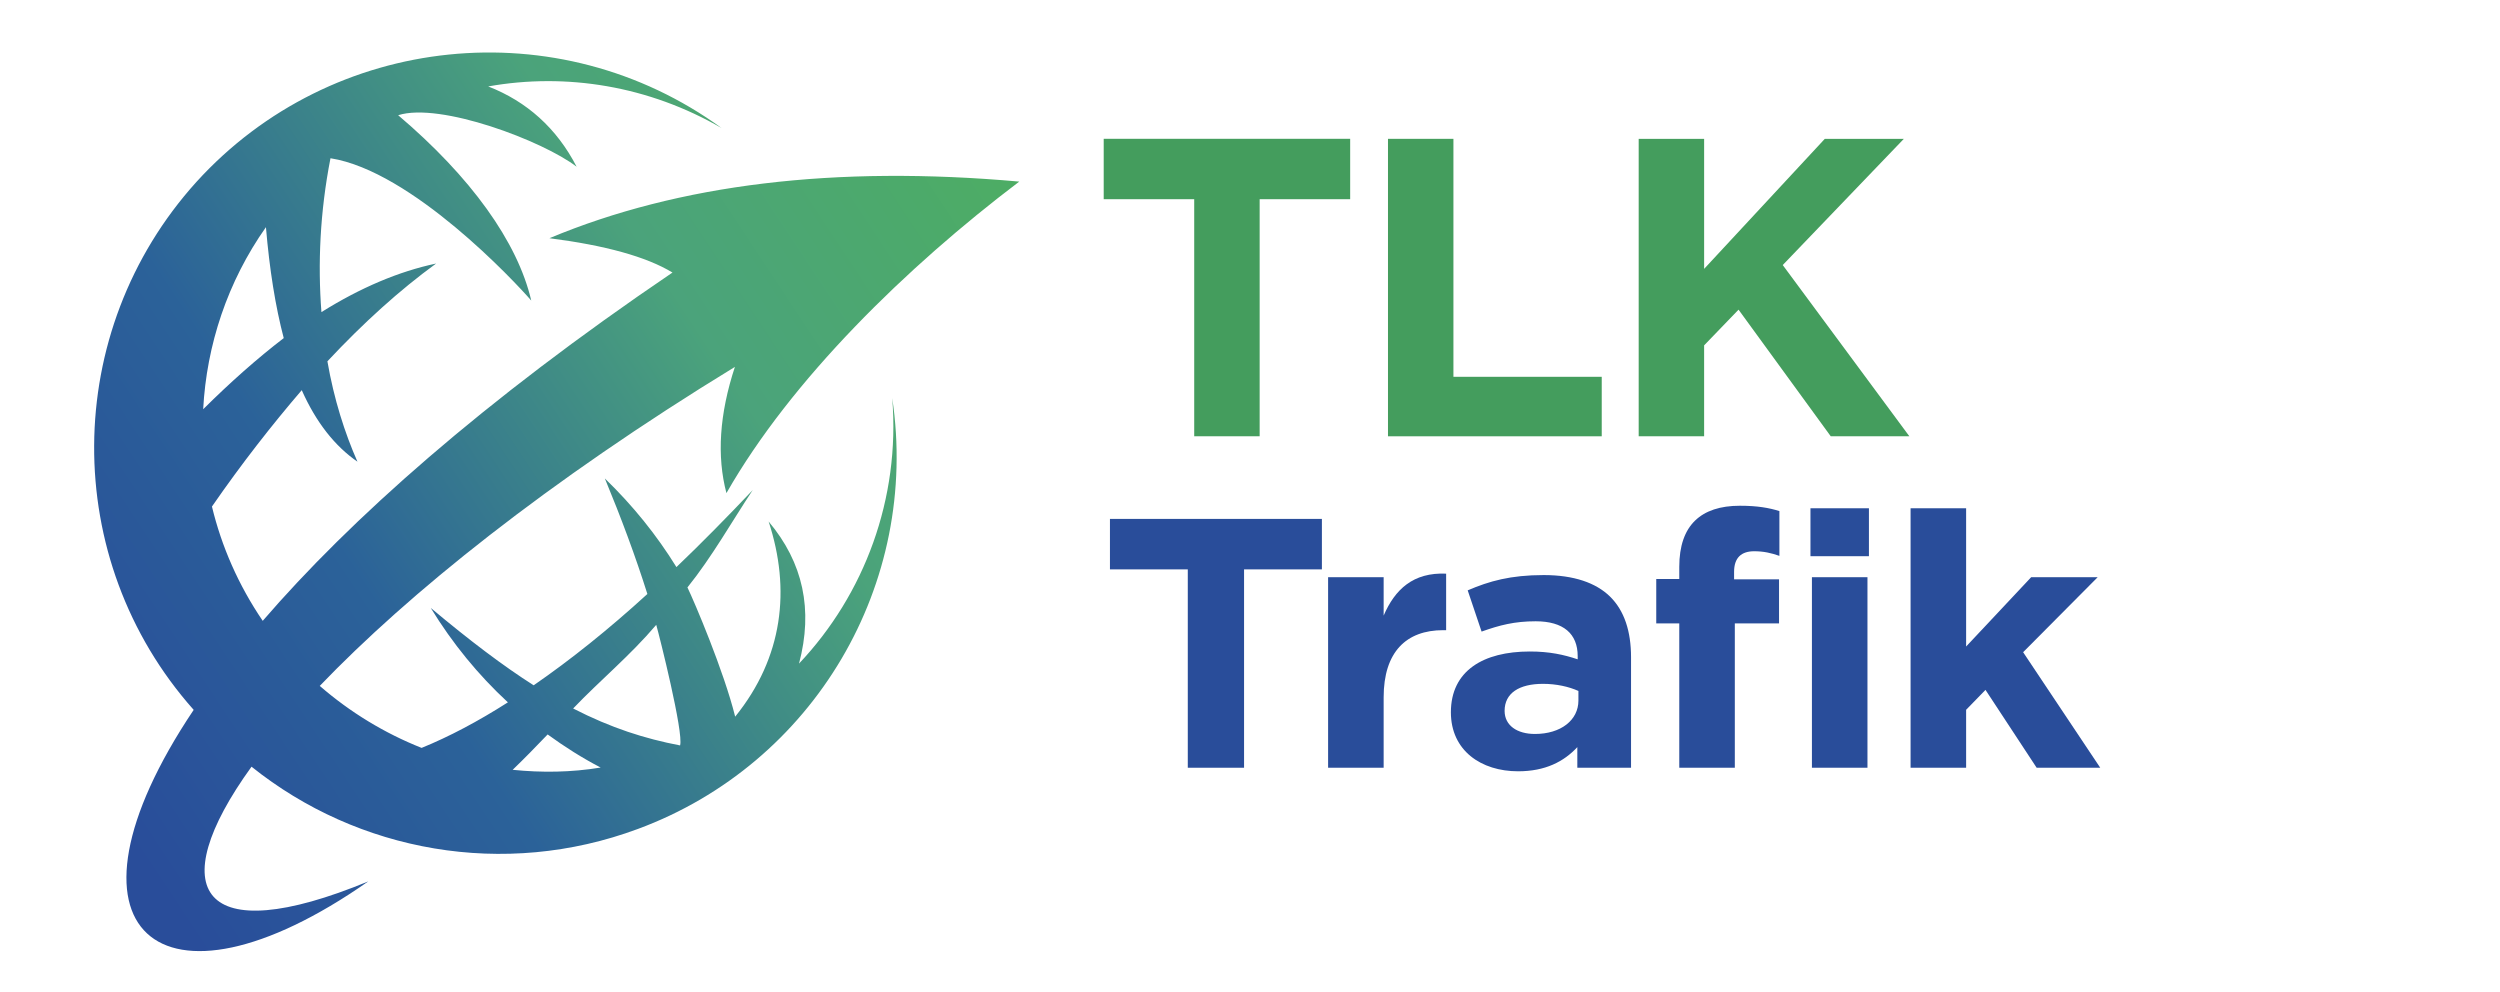
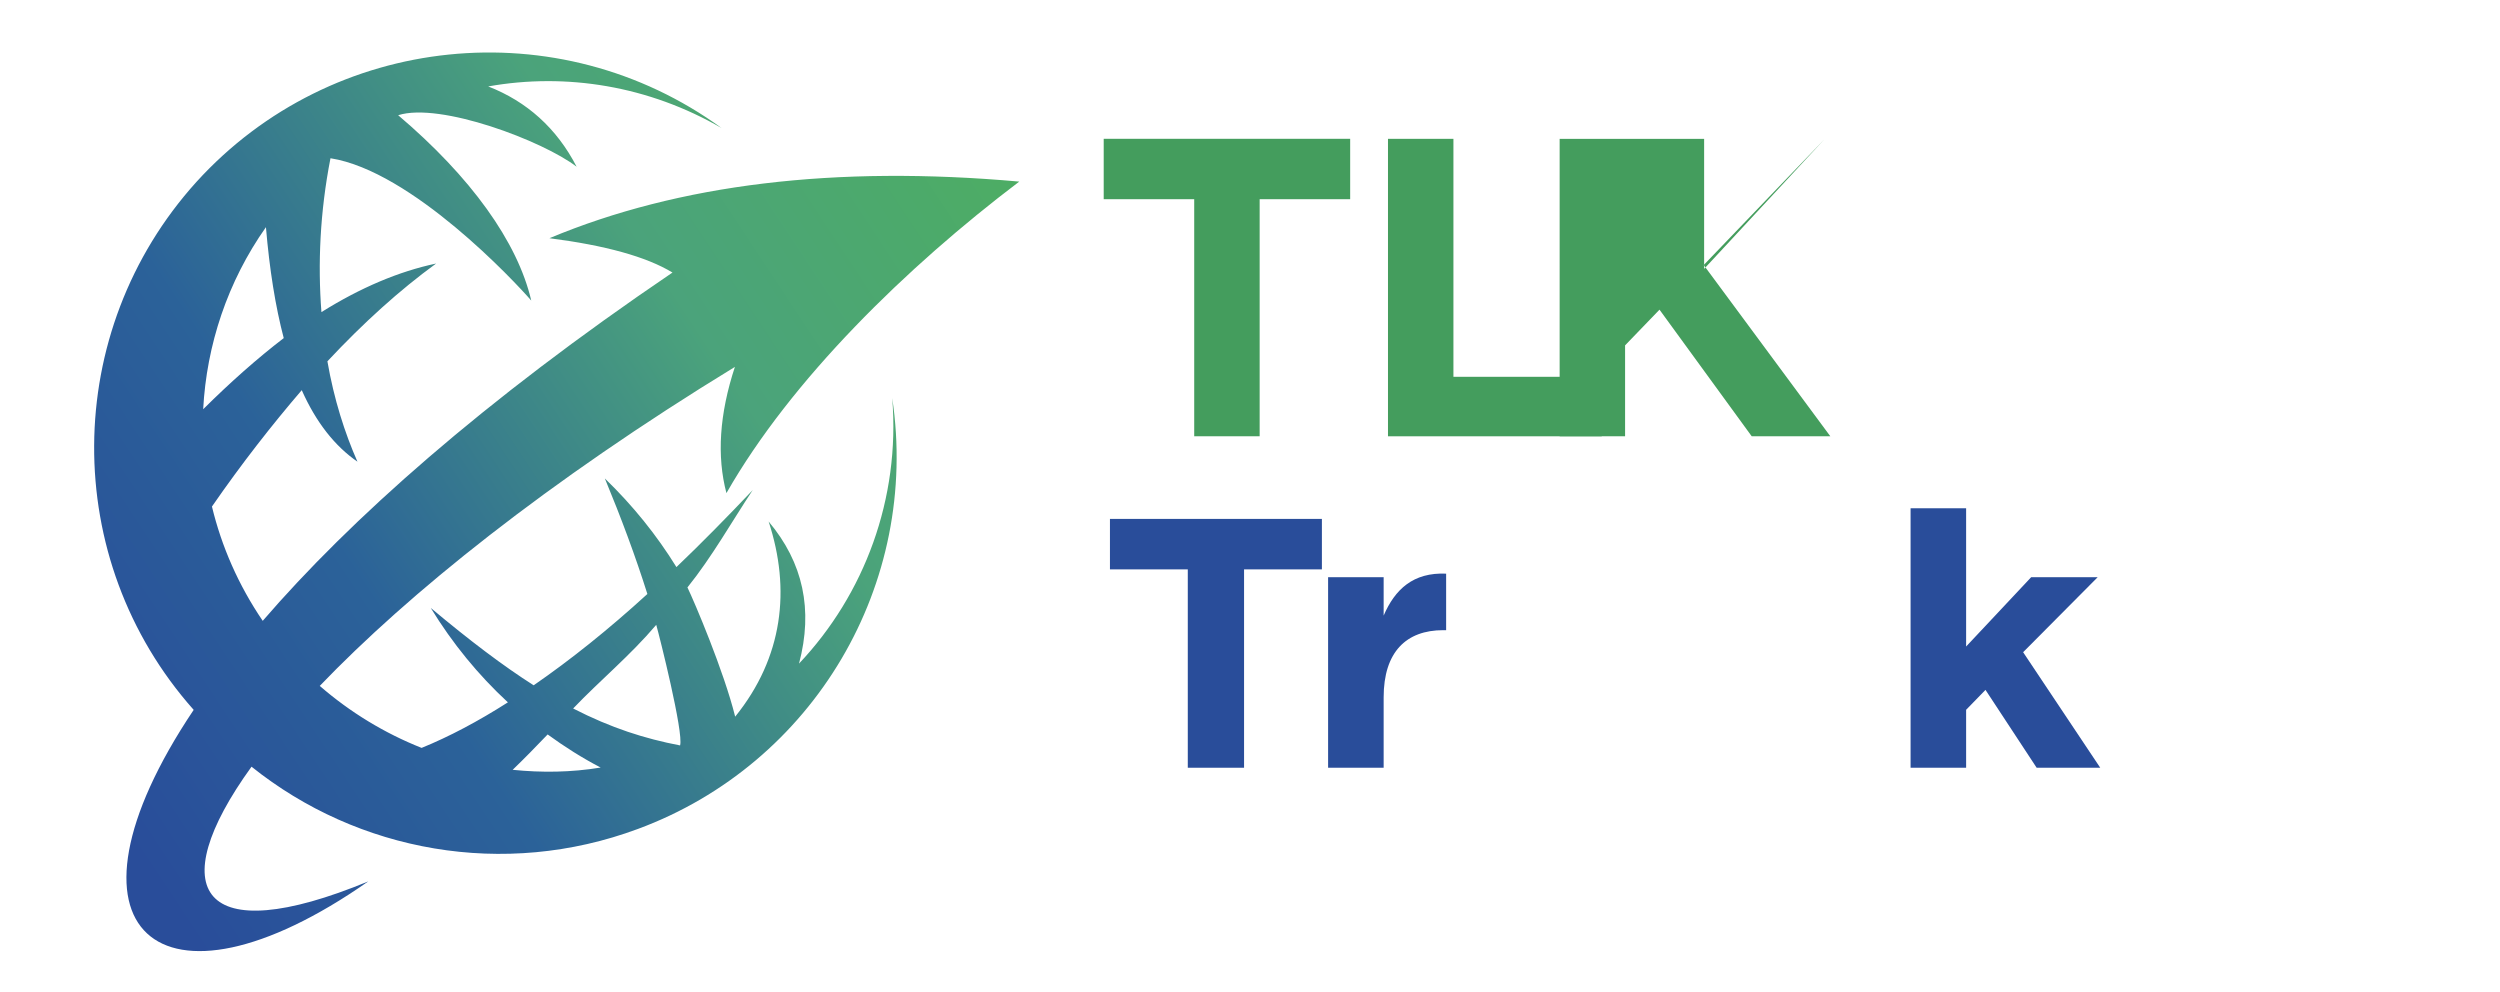
<svg xmlns="http://www.w3.org/2000/svg" version="1.1" x="0px" y="0px" width="1512px" height="600px" viewBox="185.222 333.478 1512 600" enable-background="new 185.222 333.478 1512 600" xml:space="preserve">
  <defs>
</defs>
  <radialGradient id="SVGID_1_" cx="998" cy="10000.506" r="1968.873" gradientTransform="matrix(1 0 0 0.532 0 -3541.714)" gradientUnits="userSpaceOnUse">
    <stop offset="0" style="stop-color:#808080" />
    <stop offset="0.194" style="stop-color:#939393" />
    <stop offset="0.587" style="stop-color:#C5C5C5" />
    <stop offset="1" style="stop-color:#FFFFFF" />
  </radialGradient>
  <rect display="none" opacity="0.5" fill="url(#SVGID_1_)" width="1956" height="1240.369" />
  <radialGradient id="SVGID_2_" cx="355.497" cy="474.275" r="436.969" gradientUnits="userSpaceOnUse">
    <stop offset="0.537" style="stop-color:#ED1E79" />
    <stop offset="1" style="stop-color:#6D0063" />
  </radialGradient>
  <circle display="none" fill="url(#SVGID_2_)" cx="523.263" cy="631.938" r="251.459" />
  <radialGradient id="SVGID_3_" cx="356.497" cy="474.275" r="436.969" gradientUnits="userSpaceOnUse">
    <stop offset="0.537" style="stop-color:#449D5D" />
    <stop offset="1" style="stop-color:#223699" />
  </radialGradient>
  <circle display="none" fill="url(#SVGID_3_)" cx="524.263" cy="631.938" r="251.459" />
  <circle display="none" fill="#449D5D" cx="514.258" cy="380.608" r="39.689" />
  <circle display="none" fill="#449D5D" cx="344.751" cy="459.333" r="59.464" />
  <circle display="none" fill="#FFFFFF" cx="266.758" cy="538.475" r="52.188" />
  <circle display="none" fill="#FFFFFF" cx="429.76" cy="398.18" r="45.718" />
  <circle display="none" fill="#449D5D" cx="269.47" cy="533.09" r="31.677" />
  <circle display="none" fill="#4BAE55" cx="281.493" cy="379.479" r="22.748" />
  <circle display="none" fill="#4AAD55" cx="186.655" cy="494.354" r="22.748" />
  <circle display="none" fill="#4BAF54" cx="199.848" cy="394.466" r="13.156" />
  <circle display="none" fill="#449D5D" cx="429.76" cy="394.173" r="31.677" />
  <circle display="none" fill="#449D5D" cx="269.427" cy="629.309" r="39.69" />
  <path fill="#449D5D" d="M907.483,453.939h-54.742v-36.495h149.063v36.495h-54.743v143.408h-39.579V453.939z" />
  <path fill="#449D5D" d="M1024.674,417.445h39.578v143.922h89.695v35.98h-129.273V417.445z" />
-   <path fill="#449D5D" d="M1176.301,417.445h39.578v78.644l72.99-78.644h47.803l-73.246,76.33l76.586,103.573h-47.545l-55.77-76.587  l-20.818,21.588v54.999h-39.578V417.445z" />
+   <path fill="#449D5D" d="M1176.301,417.445h39.578v78.644l72.99-78.644l-73.246,76.33l76.586,103.573h-47.545l-55.77-76.587  l-20.818,21.588v54.999h-39.578V417.445z" />
  <path fill="#294D9A" d="M903.595,677.838H856.52v-30.529h128.185v30.529H937.63v119.968h-34.036V677.838z" />
  <path fill="#294D9A" d="M988.459,682.567h33.594v23.22c6.852-15.909,17.902-26.229,37.793-25.369v34.185h-1.768  c-22.322,0-36.025,13.114-36.025,40.634v42.569h-33.594V682.567z" />
-   <path fill="#294D9A" d="M1062.719,764.267c0-25.155,19.67-36.765,47.738-36.765c11.934,0,20.553,1.935,28.951,4.729v-1.935  c0-13.545-8.619-21.069-25.416-21.069c-12.818,0-21.879,2.364-32.709,6.234l-8.398-24.939c13.039-5.59,25.857-9.245,45.971-9.245  c18.344,0,31.604,4.73,40.002,12.9c8.84,8.6,12.818,21.284,12.818,36.764v66.864h-32.488v-12.47  c-8.178,8.814-19.449,14.62-35.803,14.62C1081.063,799.956,1062.719,787.486,1062.719,764.267z M1139.85,757.171v-5.805  c-5.746-2.58-13.26-4.3-21.438-4.3c-14.365,0-23.205,5.59-23.205,16.34c0,8.814,7.514,13.975,18.344,13.975  C1129.242,777.381,1139.85,768.996,1139.85,757.171z" />
-   <path fill="#294D9A" d="M1200.846,710.518h-13.924v-26.875h13.924v-7.311c0-12.684,3.314-21.929,9.504-27.949  c6.188-6.02,15.248-9.029,27.184-9.029c10.607,0,17.68,1.29,23.869,3.225v27.09c-4.863-1.721-9.504-2.795-15.25-2.795  c-7.736,0-12.156,3.869-12.156,12.47v4.515h27.186v26.66h-26.742v87.288h-33.594V710.518z M1280.188,640.858h35.361v29.024h-35.361  V640.858z M1281.072,682.567h33.592v115.238h-33.592V682.567z" />
  <path fill="#294D9A" d="M1340.74,640.858h33.594v83.634l39.338-41.925h40.225l-45.086,45.364l46.633,69.874h-38.455l-30.941-47.084  l-11.713,12.04v35.044h-33.594V640.858z" />
  <rect x="1090" y="558" display="none" fill-rule="evenodd" clip-rule="evenodd" fill="#FFFFFF" width="1200" height="1200" />
  <linearGradient id="SVGID_4_" gradientUnits="userSpaceOnUse" x1="749.07" y1="449.729" x2="269.308" y2="929.492" gradientTransform="matrix(0.98 0.2 -0.2 0.98 143.719 -183.503)">
    <stop offset="0" style="stop-color:#4DAD63" />
    <stop offset="0.323" style="stop-color:#4BA37B" />
    <stop offset="0.699" style="stop-color:#2B6299" />
    <stop offset="1" style="stop-color:#294D9A" />
  </linearGradient>
  <path fill-rule="evenodd" clip-rule="evenodd" fill="url(#SVGID_4_)" d="M621.697,410.963  c-98.637-71.766-235.638-57.682-317.649,32.511c-81.81,90.483-82.646,228.266-1.686,319.333  c-89.603,133.694-20.845,192.242,105.612,103.728c-101.438,41.944-124.844,5.619-70.624-69.362  c64.333,51.538,152.662,67.752,233.618,37.676c106.524-39.387,170.702-148.226,153.882-260.586  c4.915,60.815-16.814,118.744-56.379,160.563c8.671-32.588,2.515-61.073-18.383-85.95c13.497,41.184,8.712,82.204-20.226,118.048  c-6.852-27.609-24.754-69.688-28.874-78.163c14.642-18.146,26.998-40.061,39.492-58.893c-15.575,16.423-30.988,32.116-46.146,46.589  c-11.872-19.216-26.281-37.172-43.295-53.615c9.896,23.902,18.613,47.315,25.72,69.888c-23.459,21.436-46.559,39.889-68.772,55.22  c-18.252-11.608-38.538-26.942-62.236-46.784c13.18,21.52,28.661,40.454,46.648,57.095c-18.14,11.575-35.53,20.76-52.189,27.549  c-22.378-8.886-43.211-21.532-61.593-37.492c53.316-55.564,137.102-123.253,251.075-192.935  c-9.398,28.631-11.005,54.007-5.118,76.332c39.181-68.629,108.785-136.657,177.104-188.404  c-111.239-9.938-205.974,1.556-284.159,34.242c33.735,4.324,58.562,11.166,74.426,20.762  c-114.888,77.893-195.16,149.604-247.816,210.652c-14.693-21.578-24.922-45.041-30.715-69.126  c18.051-26.106,36.277-49.368,54.311-70.388c8.729,19.598,20.078,33.873,33.686,43.262c-7.667-17.34-14.195-37.761-18.17-60.715  c21.8-23.303,43.639-43.031,65.756-59.14c-22.619,4.809-45.743,14.606-69.367,29.388c-2.244-28.962-0.904-60.506,5.475-93.059  c49.074,7.711,111.542,74.65,121.422,86.081c-8.278-35.536-36.653-74.915-80.496-112.101c25.324-8.078,87.698,15.575,107.934,31.154  c-12.037-23.326-30.13-39.48-53.473-48.564C527.76,377.316,577.771,385.473,621.697,410.963L621.697,410.963z M596.535,784.314  c-21.313-4.086-41.636-10.516-64.68-22.342c16.492-17.256,34.21-31.715,50.265-50.588  C584.059,718.137,598.809,776.887,596.535,784.314L596.535,784.314z M548.511,797.69c-17.919,2.968-35.769,3.145-53.226,1.37  c6.974-6.72,14.033-13.933,21.155-21.393C526.633,785.093,537.228,791.825,548.511,797.69L548.511,797.69z M356.826,537.963  c-15.982,12.271-32.133,26.541-48.723,43.018c2.049-38.782,14.71-77.185,37.955-110.112  C348.221,496.504,351.811,518.869,356.826,537.963L356.826,537.963z" />
</svg>